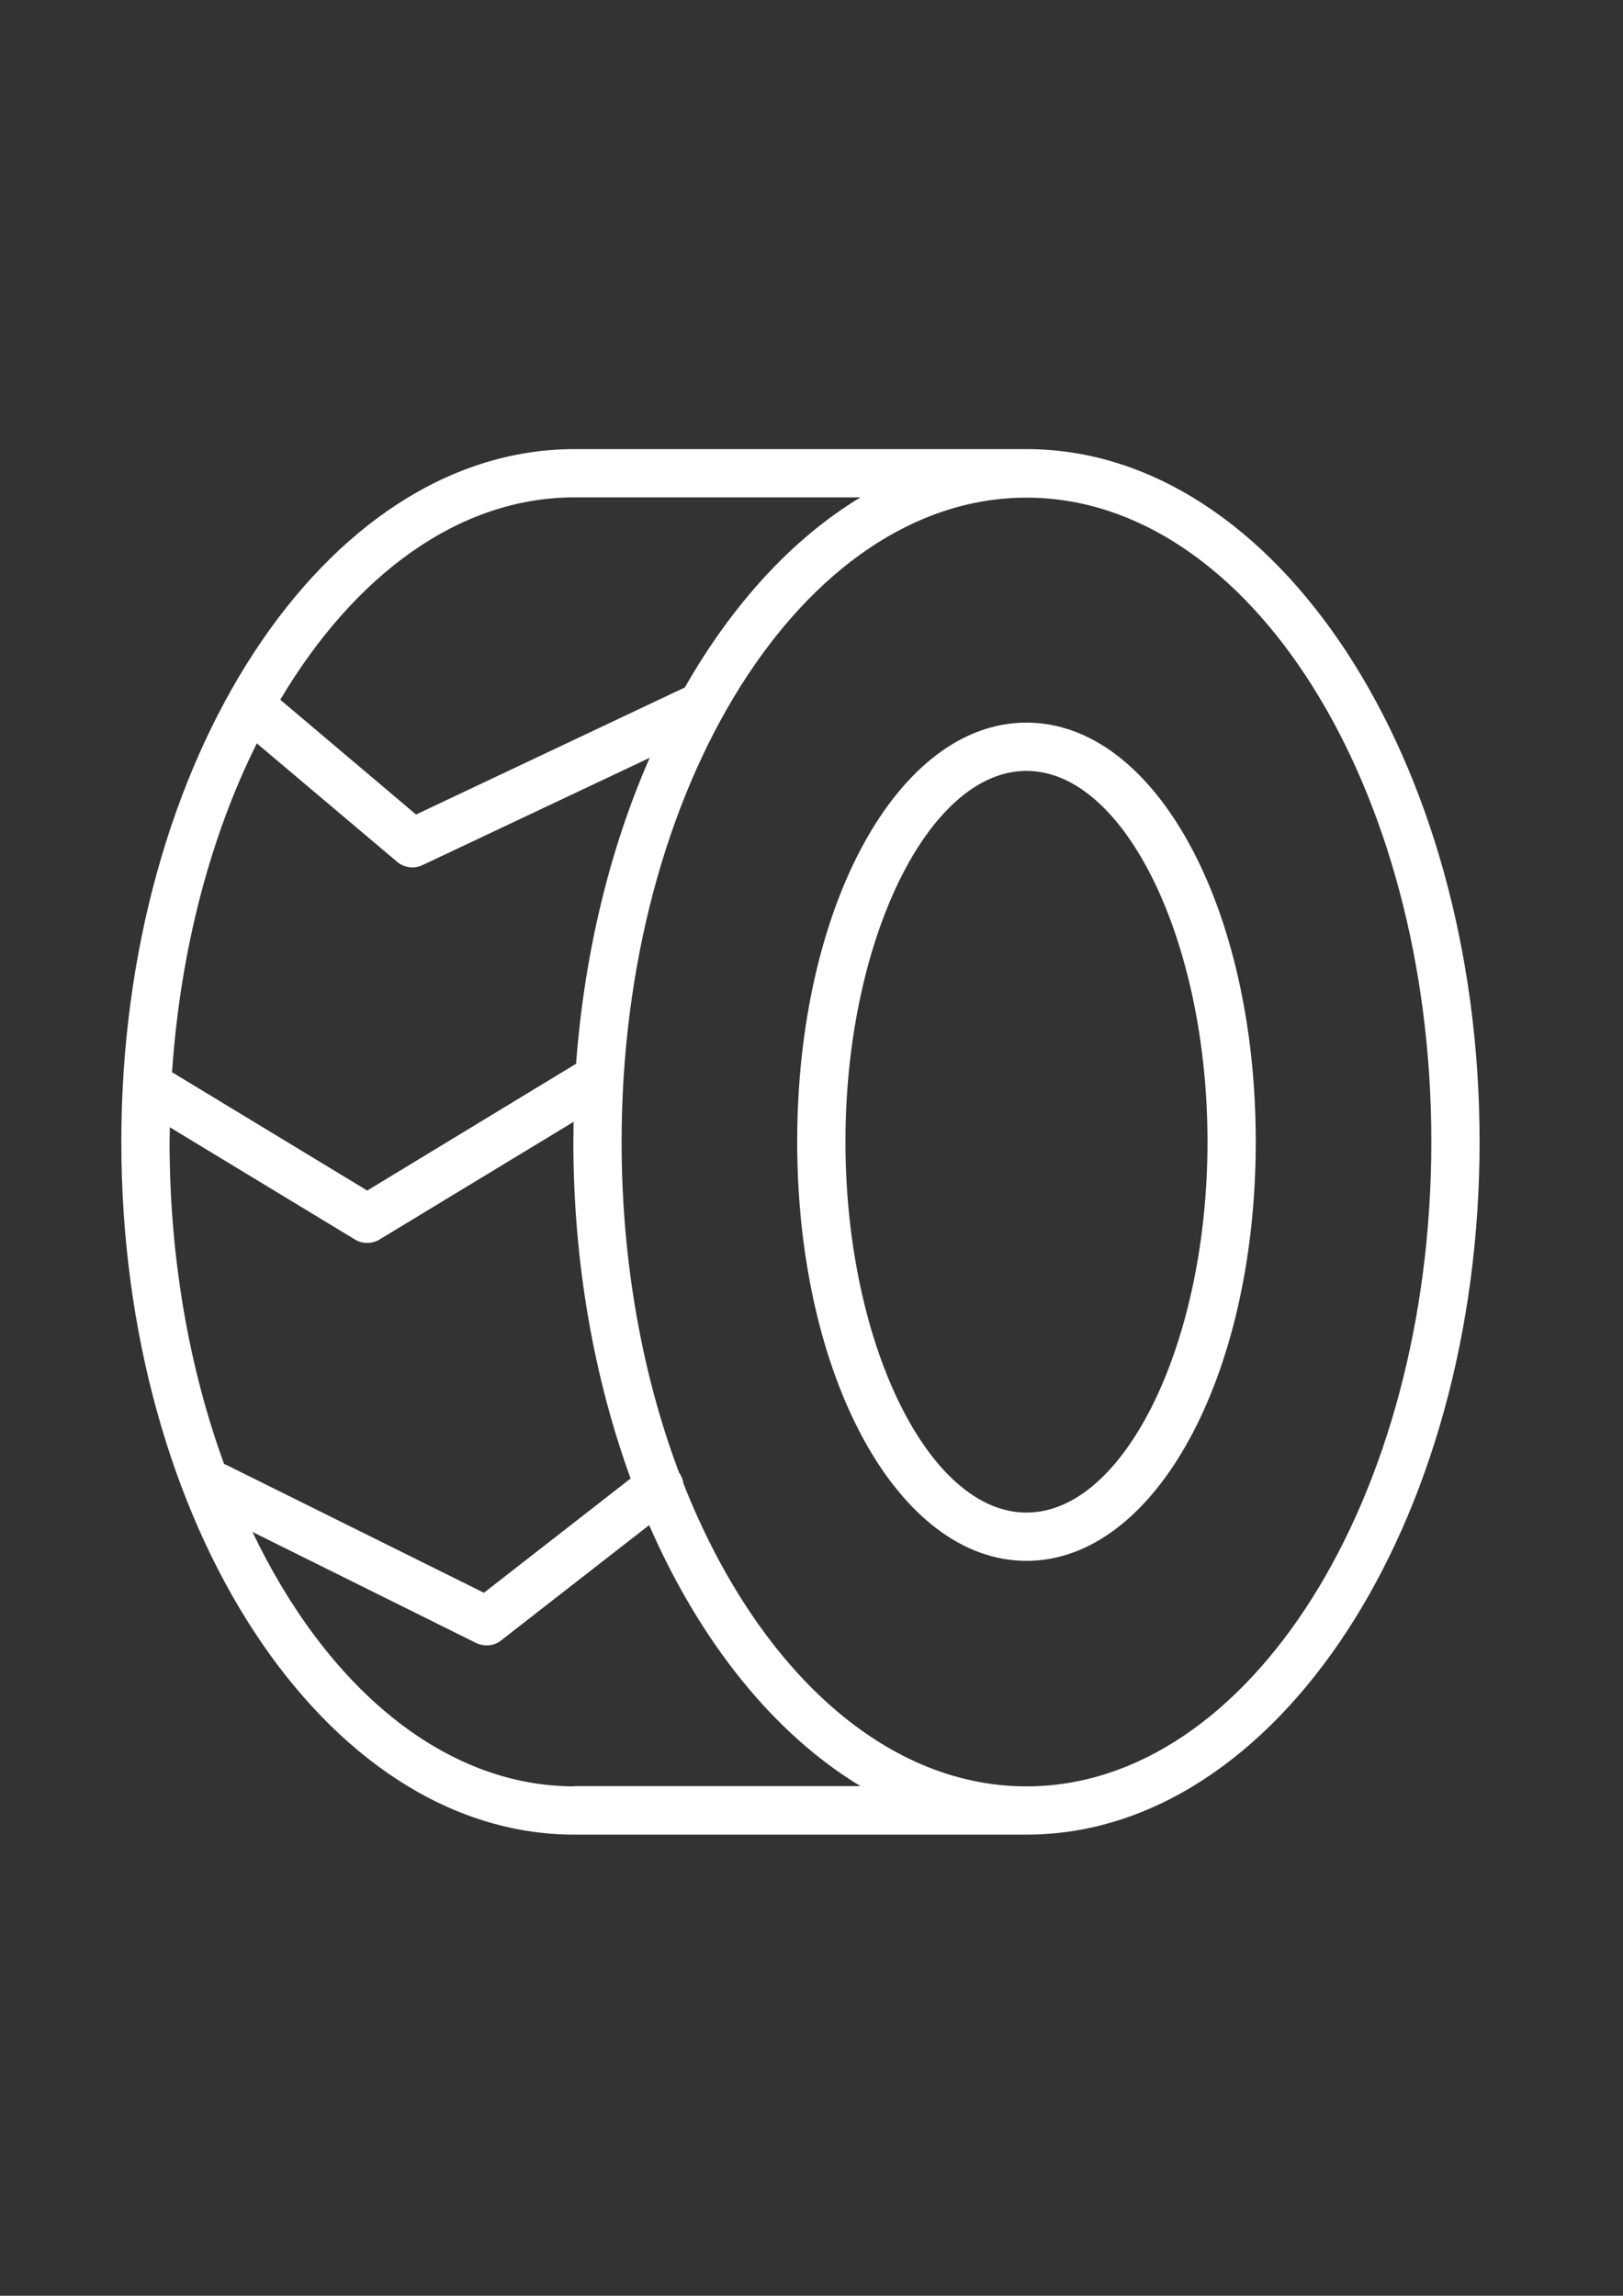
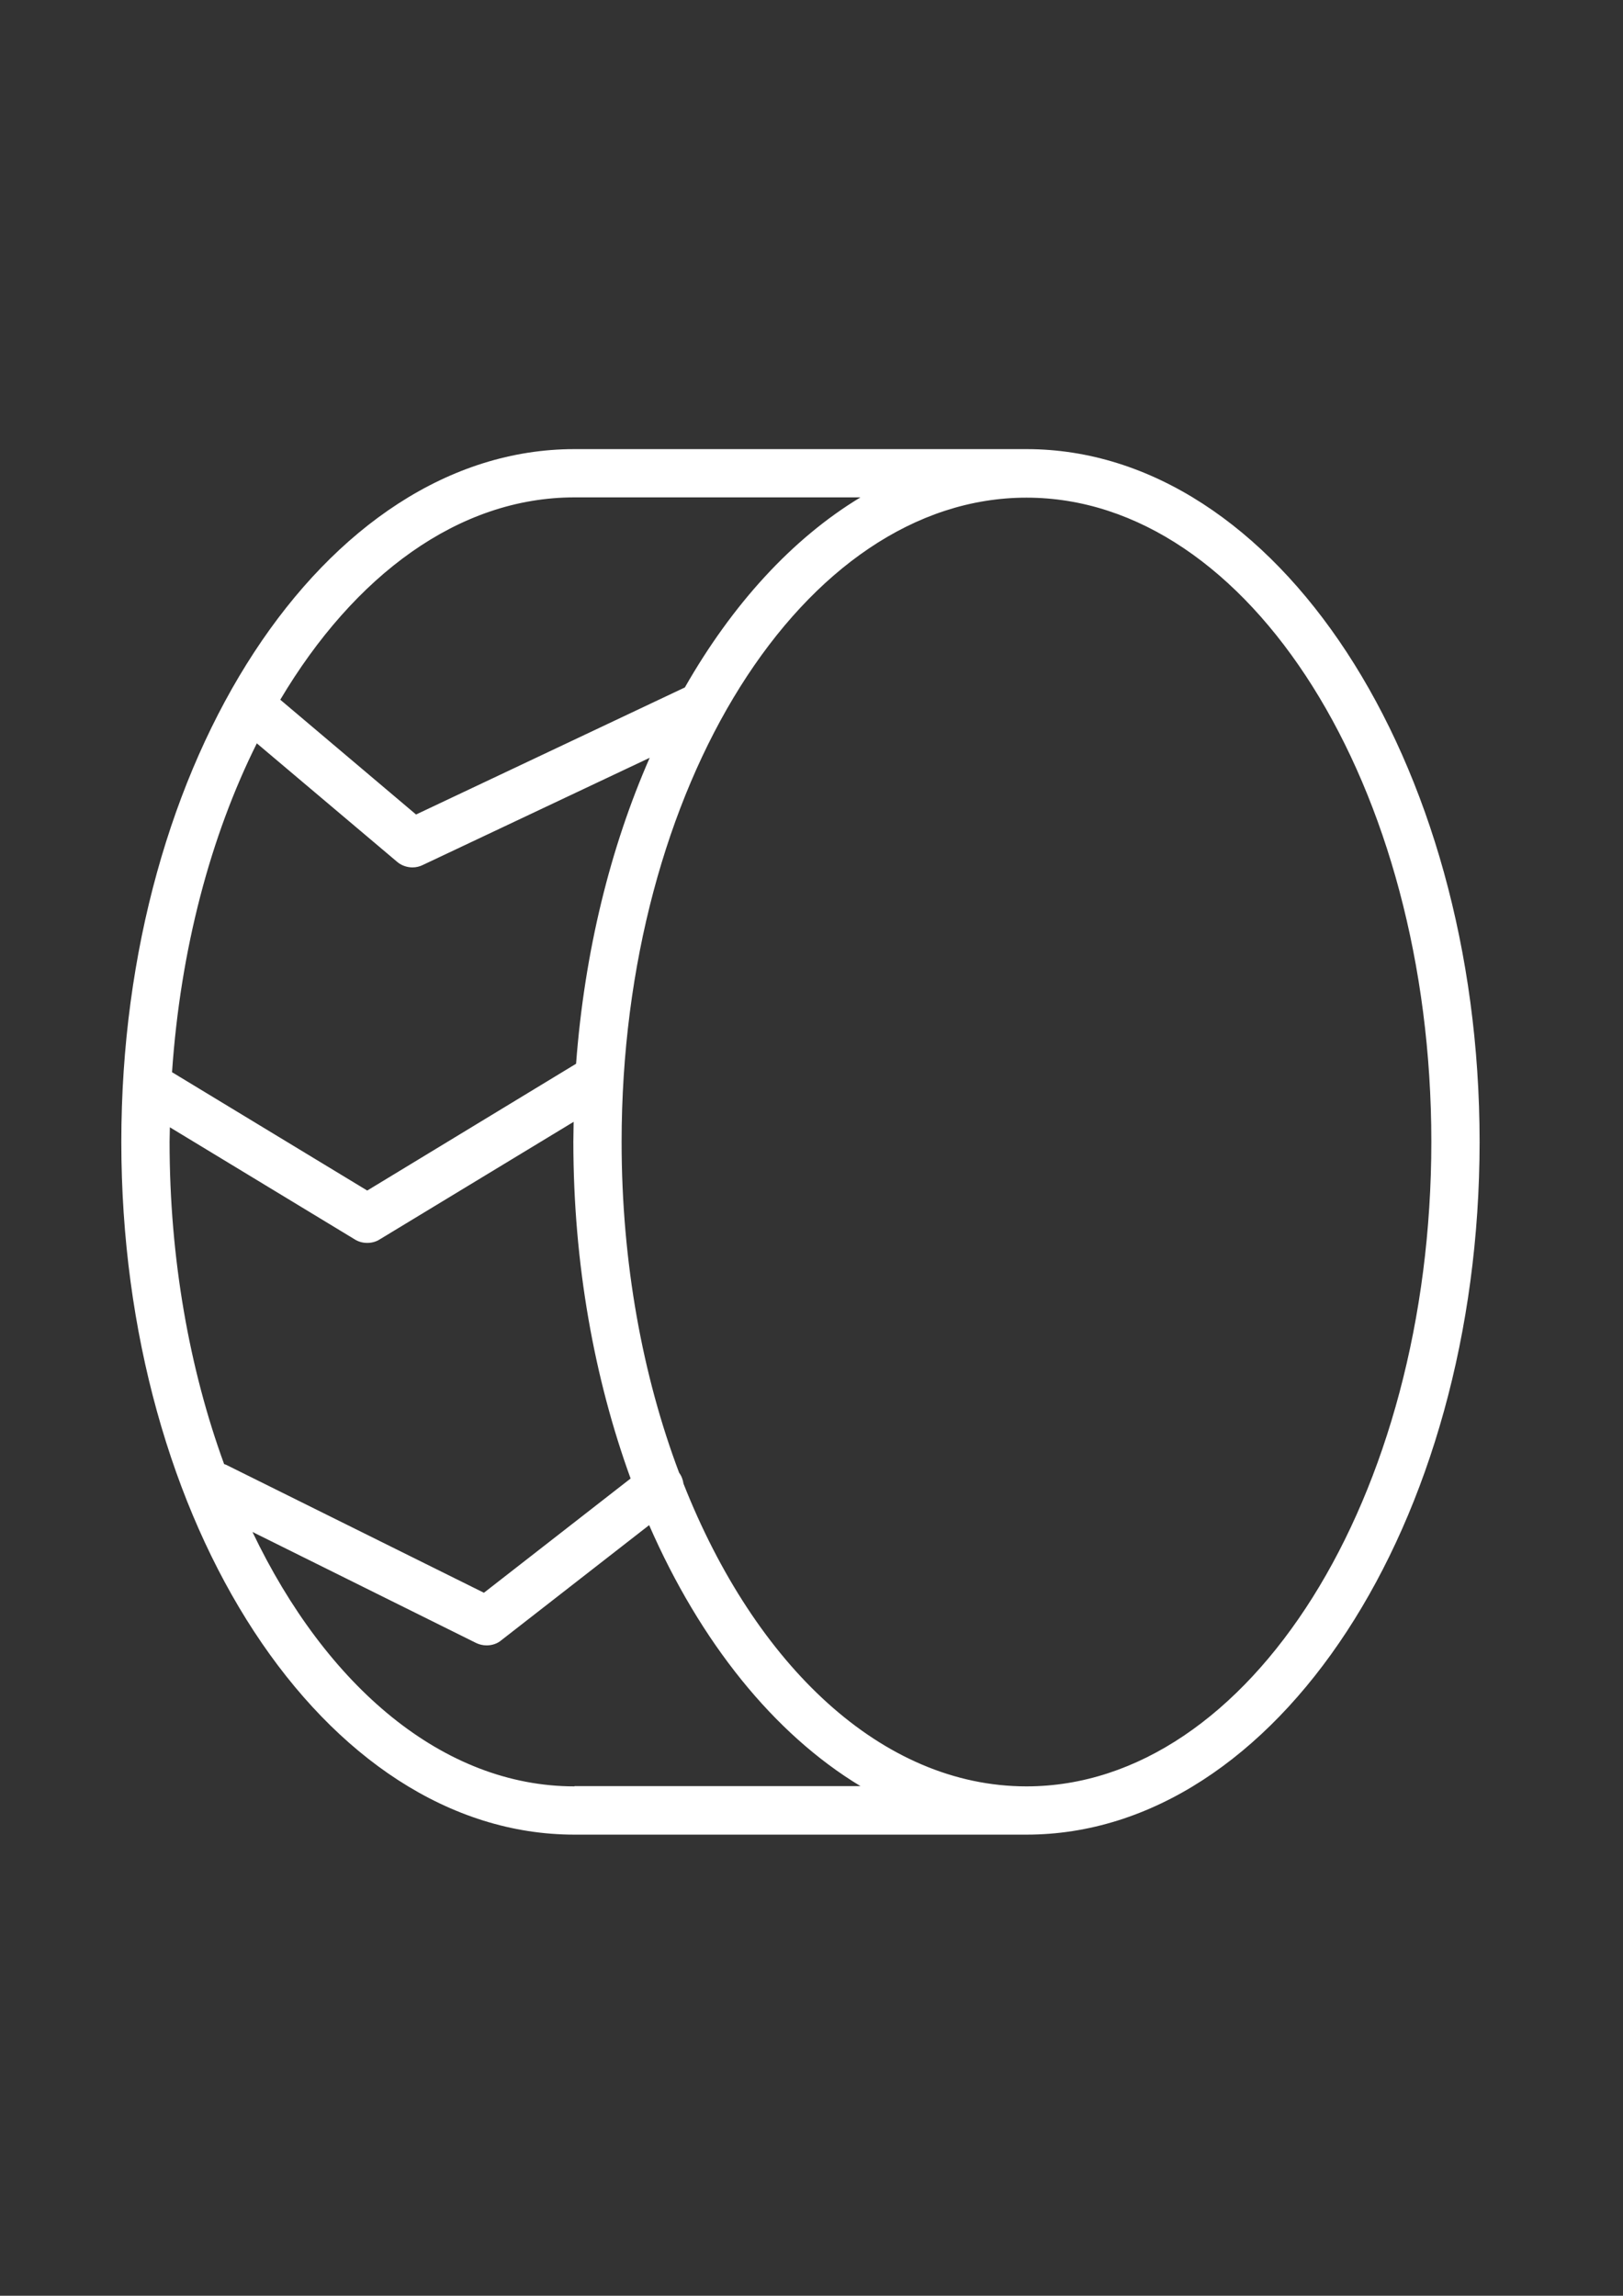
<svg xmlns="http://www.w3.org/2000/svg" id="Layer_1" x="0px" y="0px" viewBox="0 0 595.3 841.9" xml:space="preserve">
  <rect x="0" y="0" width="595.3" height="841.9" fill="#333333" stroke="none" />
  <g>
    <path fill="#FFFFFF" d="M376.5,164.7H210.7c-91.7,0-166.2,114-166.2,254.1S119,672.8,210.7,672.8h165.8 c91.7,0,166.2-114,166.2-254.1S468.1,164.7,376.5,164.7z M210.7,182.4h104.9c-25,15.1-47,39.2-64.4,69.7l-98.6,46.6l-49.8-42.1 C129.9,211,168.2,182.4,210.7,182.4z M211.3,390.1l-76.6,46.5l-71.6-43.4c3.1-45.3,14.2-86.7,31.1-120.6l51.4,43.4 c1.6,1.4,3.7,2.1,5.7,2.1c1.3,0,2.6-0.3,3.8-0.9l83.2-39.3C223.9,310.7,214.4,348.9,211.3,390.1z M62.3,413.4l67.8,41.1 c1.4,0.9,3,1.3,4.6,1.3c1.6,0,3.2-0.4,4.6-1.3l71.1-43.1c0,2.4-0.1,4.9-0.1,7.3c0,44.8,7.7,86.9,21,123.5l-53.8,41.9l-94.3-46.8 c-0.3-0.2-0.6-0.2-1-0.4c-12.7-34.8-20-75.2-20-118.2C62.2,417,62.3,415.2,62.3,413.4z M210.7,655.1c-48.1,0-91-36.6-118.1-93.3 l82,40.7c1.2,0.6,2.6,0.9,3.9,0.9c1.9,0,3.9-0.6,5.4-1.9l54.2-42.2c18.7,42.8,45.7,76.5,77.5,95.7H210.7L210.7,655.1z M376.5,655.1 c-53,0-99.5-44.4-125.8-111c-0.2-1.4-0.7-2.8-1.6-4c-13.4-35.5-21.1-77-21.1-121.3c0-130.3,66.6-236.3,148.5-236.3 S525,288.4,525,418.7C525,549.1,458.4,655.1,376.5,655.1z" />
-     <path fill="#FFFFFF" d="M376.5,265c-47.2,0-84.1,67.5-84.1,153.7c0,86.2,37,153.7,84.1,153.7s84.1-67.5,84.1-153.7 C460.6,332.5,423.7,265,376.5,265z M376.5,554.7c-36,0-66.4-62.3-66.4-136c0-73.7,30.4-136,66.4-136s66.4,62.3,66.4,136 C442.9,492.5,412.5,554.7,376.5,554.7z" />
  </g>
</svg>